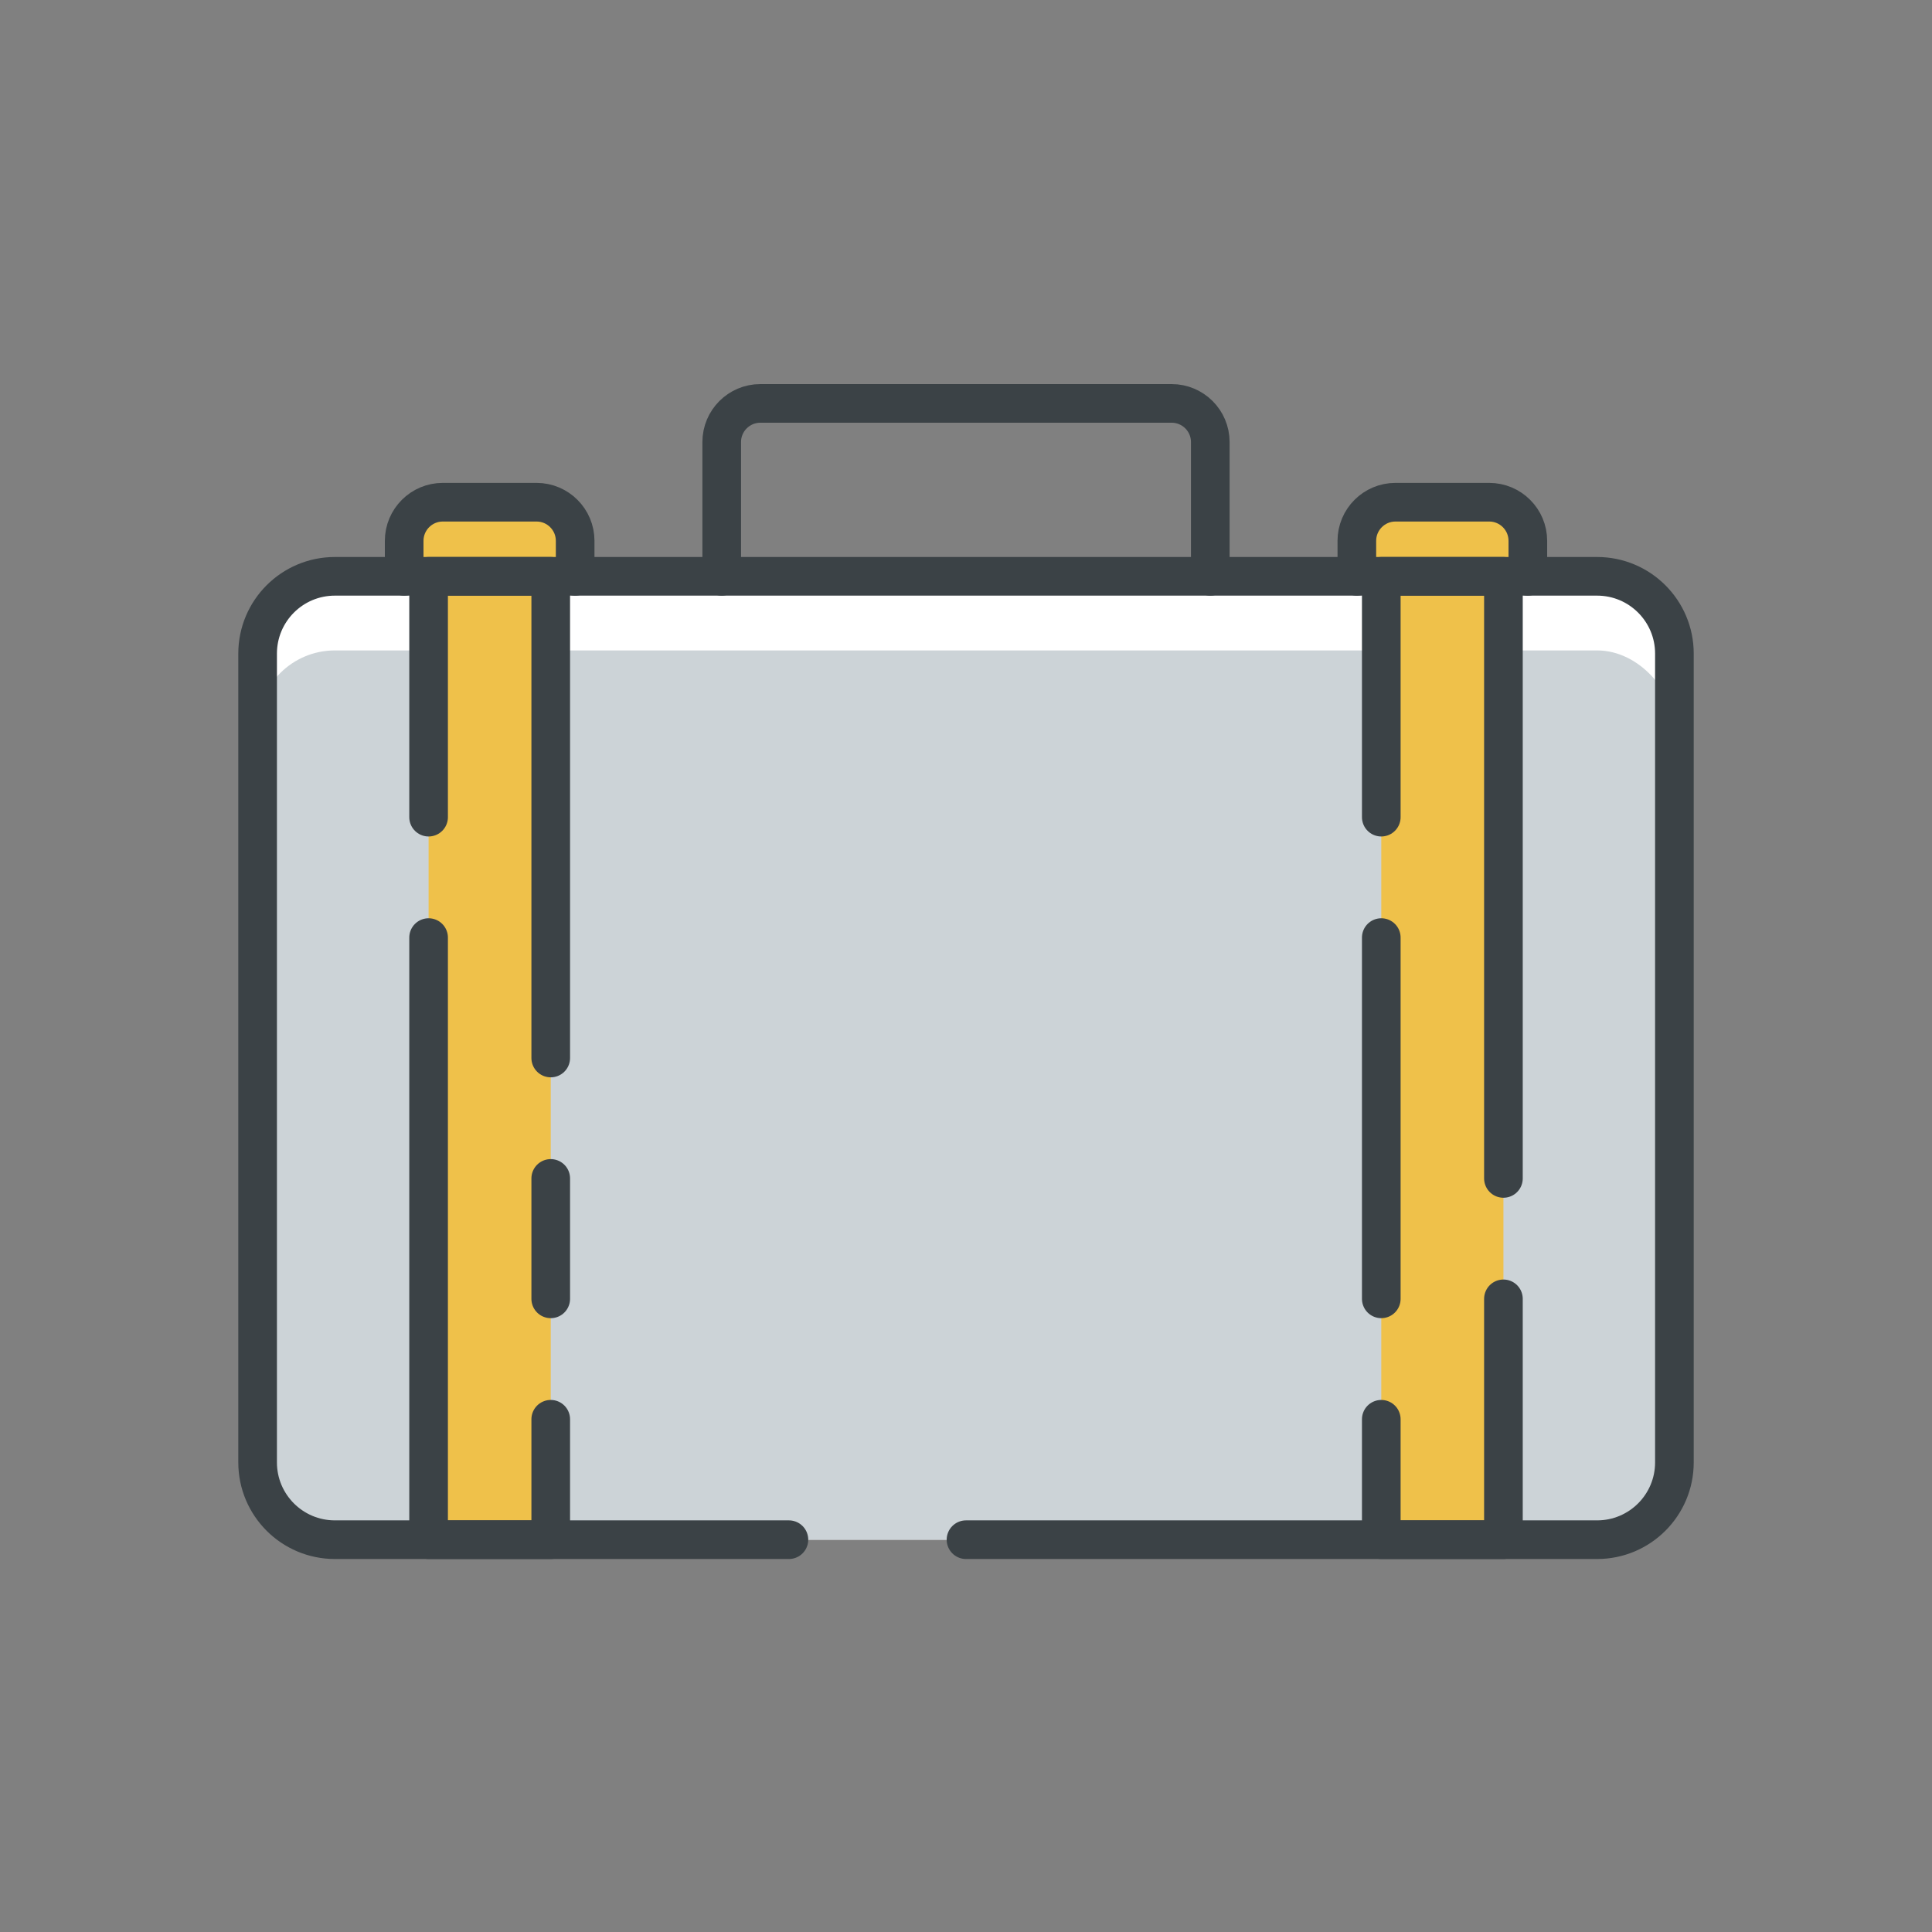
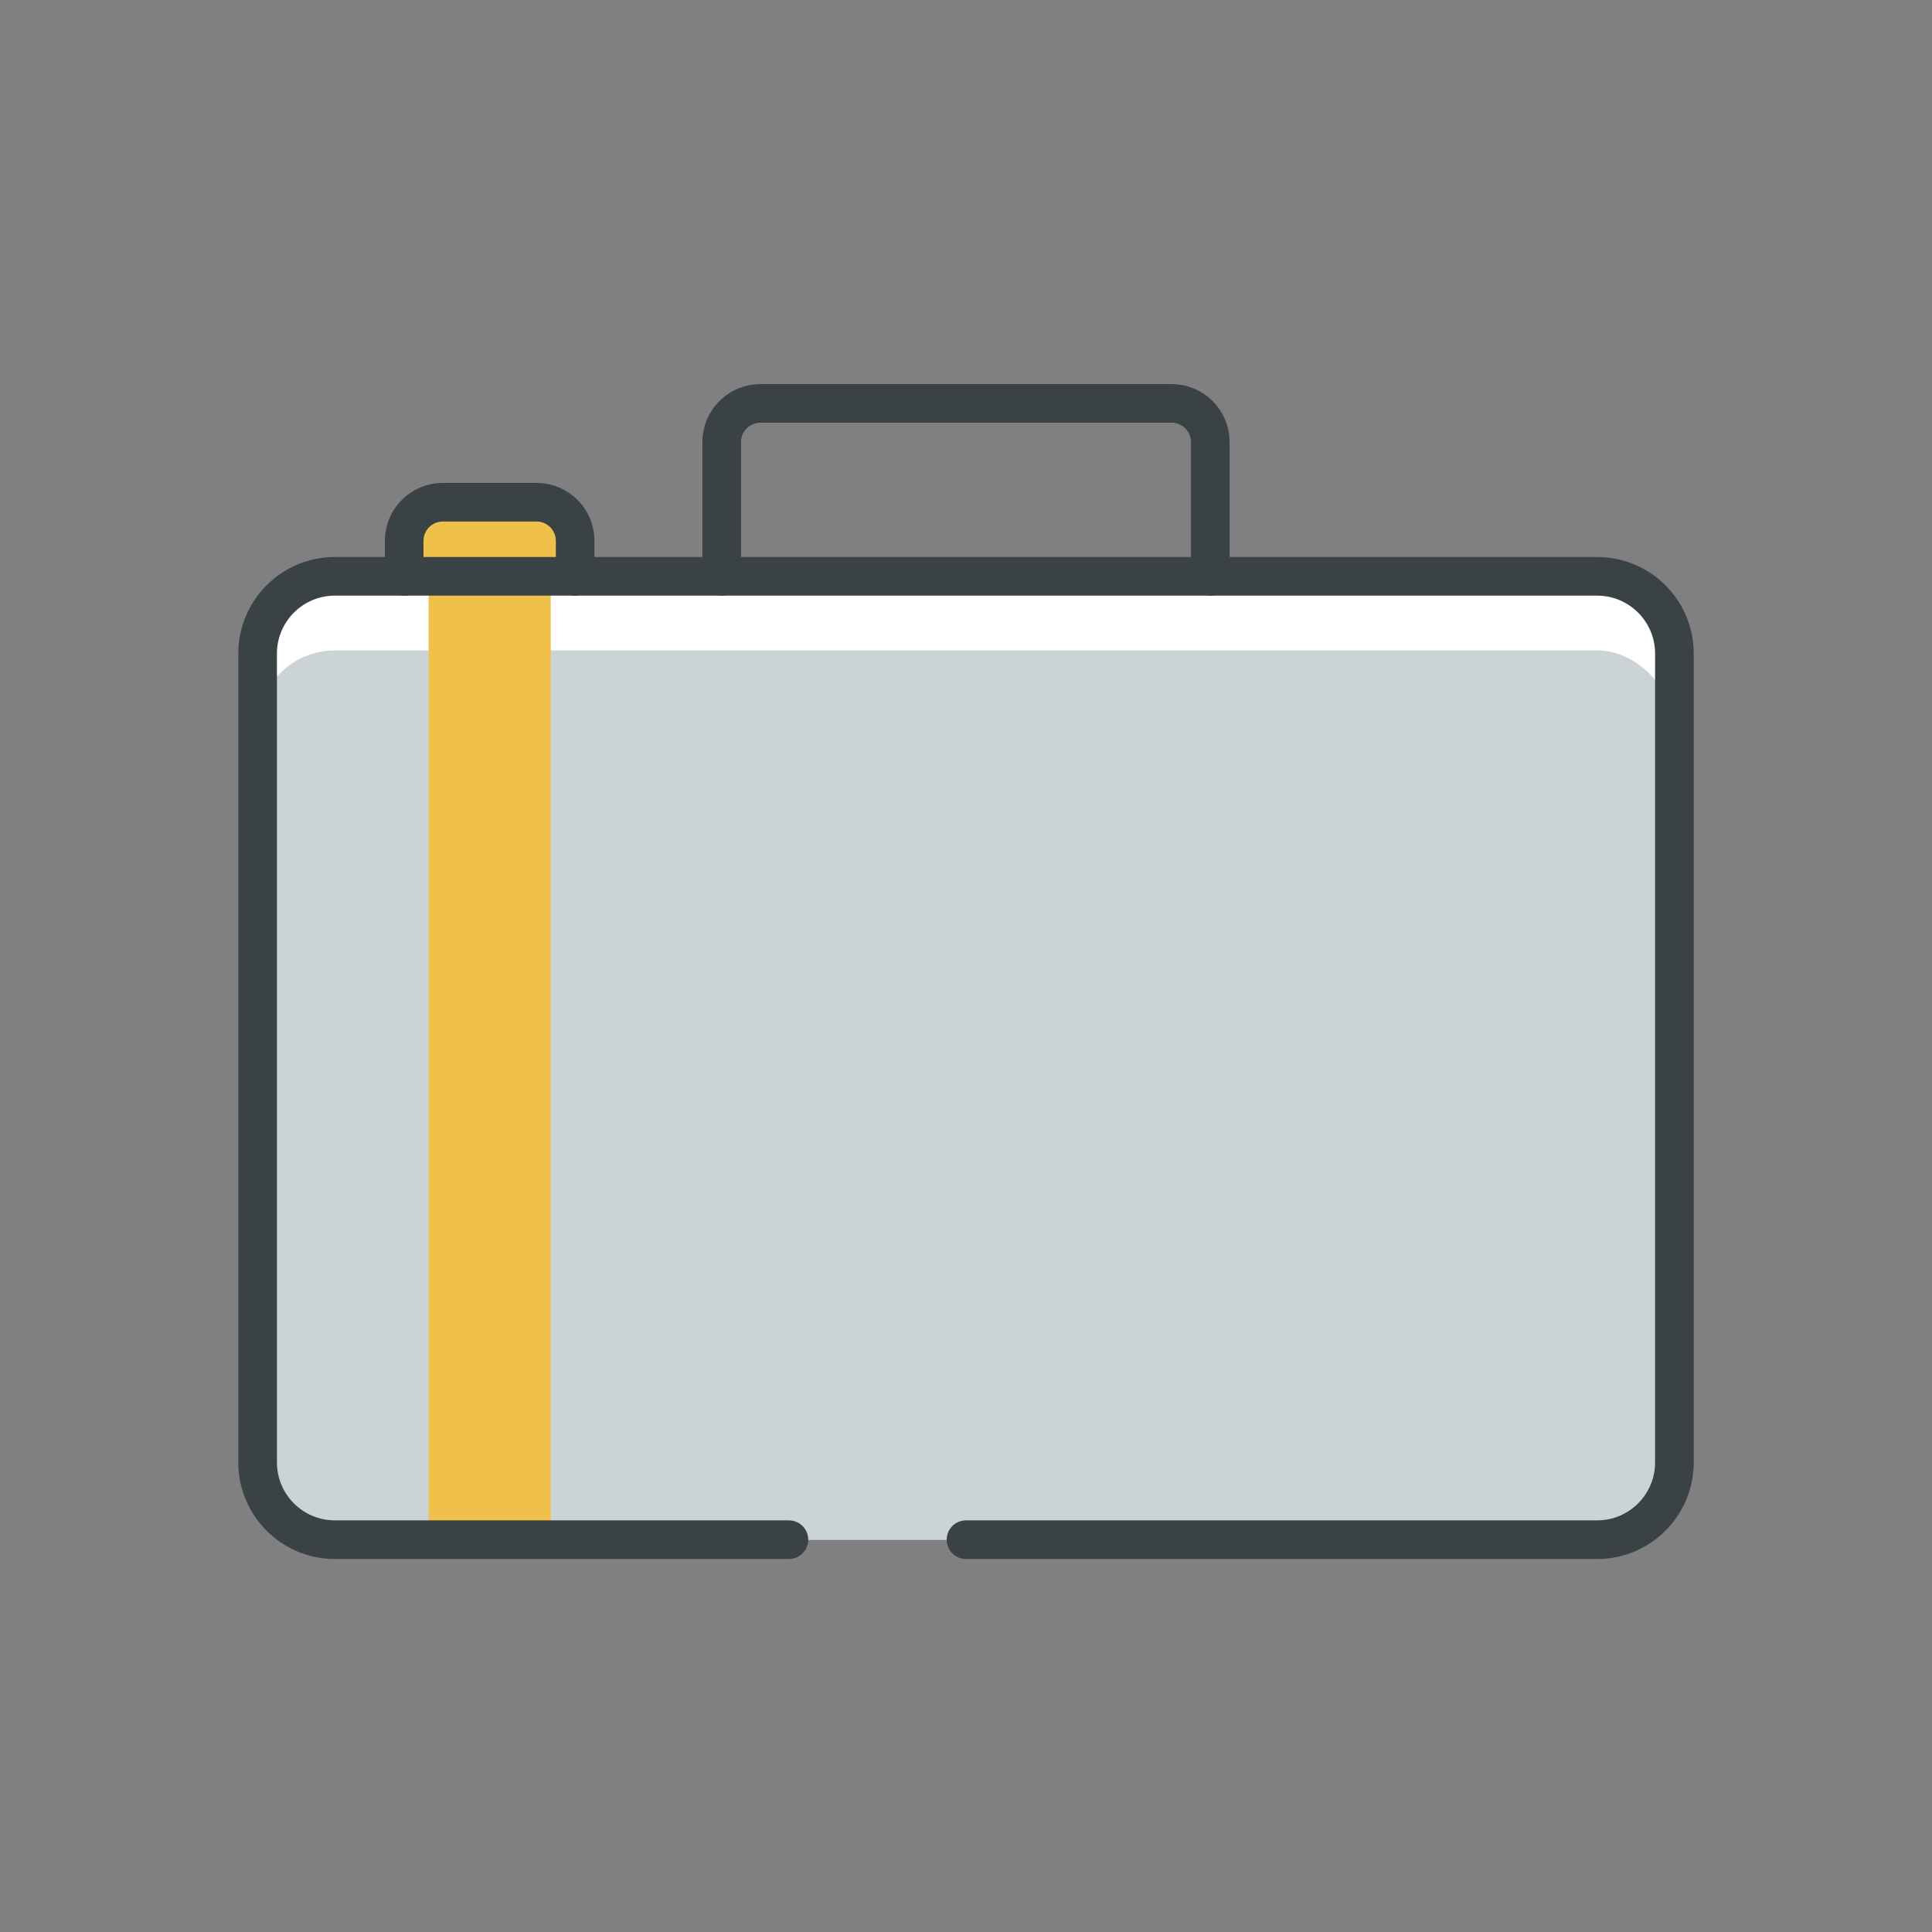
<svg xmlns="http://www.w3.org/2000/svg" width="100" height="100" viewBox="0 0 100 100" fill="none">
  <rect x="0" y="0" width="100" height="100" fill="#808080" stroke="none" />
  <path d="M27.77 25.994H22.92C21.815 25.994 20.92 26.89 20.92 27.994V30.387C20.92 31.492 21.815 32.387 22.92 32.387H27.77C28.875 32.387 29.77 31.492 29.77 30.387V27.994C29.77 26.89 28.875 25.994 27.77 25.994Z" fill="#EFC14A" />
-   <path d="M77.081 25.994H72.23C71.125 25.994 70.23 26.89 70.23 27.994V30.387C70.23 31.492 71.125 32.387 72.23 32.387H77.081C78.185 32.387 79.081 31.492 79.081 30.387V27.994C79.081 26.89 78.185 25.994 77.081 25.994Z" fill="#EFC14A" />
  <rect x="13.334" y="29.83" width="73.333" height="49.864" rx="4" fill="white" />
  <rect x="13.334" y="33.666" width="73.333" height="46.029" rx="4" fill="#CCD3D7" />
  <rect x="22.184" y="29.83" width="6.322" height="49.864" fill="#EFC14A" />
-   <rect x="71.495" y="29.83" width="6.322" height="49.864" fill="#EFC14A" />
  <path d="M50 79.694H82.667C84.876 79.694 86.667 77.903 86.667 75.694V33.83C86.667 31.621 84.876 29.83 82.667 29.83H17.334C15.124 29.83 13.334 31.621 13.334 33.83V75.694C13.334 77.903 15.124 79.694 17.334 79.694H31.667H40.834" stroke="#3B4246" stroke-width="2" stroke-linecap="round" stroke-linejoin="round" />
  <path d="M29.77 29.83V27.994C29.77 26.89 28.875 25.994 27.77 25.994H22.92C21.815 25.994 20.92 26.89 20.92 27.994V29.83" stroke="#3B4246" stroke-width="2" stroke-linecap="round" stroke-linejoin="round" />
-   <path d="M79.081 29.83V27.994C79.081 26.89 78.185 25.994 77.081 25.994H72.23C71.125 25.994 70.23 26.89 70.23 27.994V29.83" stroke="#3B4246" stroke-width="2" stroke-linecap="round" stroke-linejoin="round" />
  <path d="M62.644 29.83V22.88C62.644 21.775 61.748 20.88 60.644 20.88H39.356C38.252 20.88 37.356 21.775 37.356 22.88V29.83" stroke="#3B4246" stroke-width="2" stroke-linecap="round" stroke-linejoin="round" />
-   <path d="M22.184 42.296V29.83H28.506V54.762M22.184 48.529V54.762V79.694H28.506V73.461M28.506 67.228V60.995" stroke="#3B4246" stroke-width="2" stroke-linecap="round" stroke-linejoin="round" />
-   <path d="M71.495 42.296V29.83H77.817V54.762V60.995M71.495 48.529V54.762V67.228M77.817 67.228V79.694H71.495V73.461" stroke="#3B4246" stroke-width="2" stroke-linecap="round" stroke-linejoin="round" />
</svg>